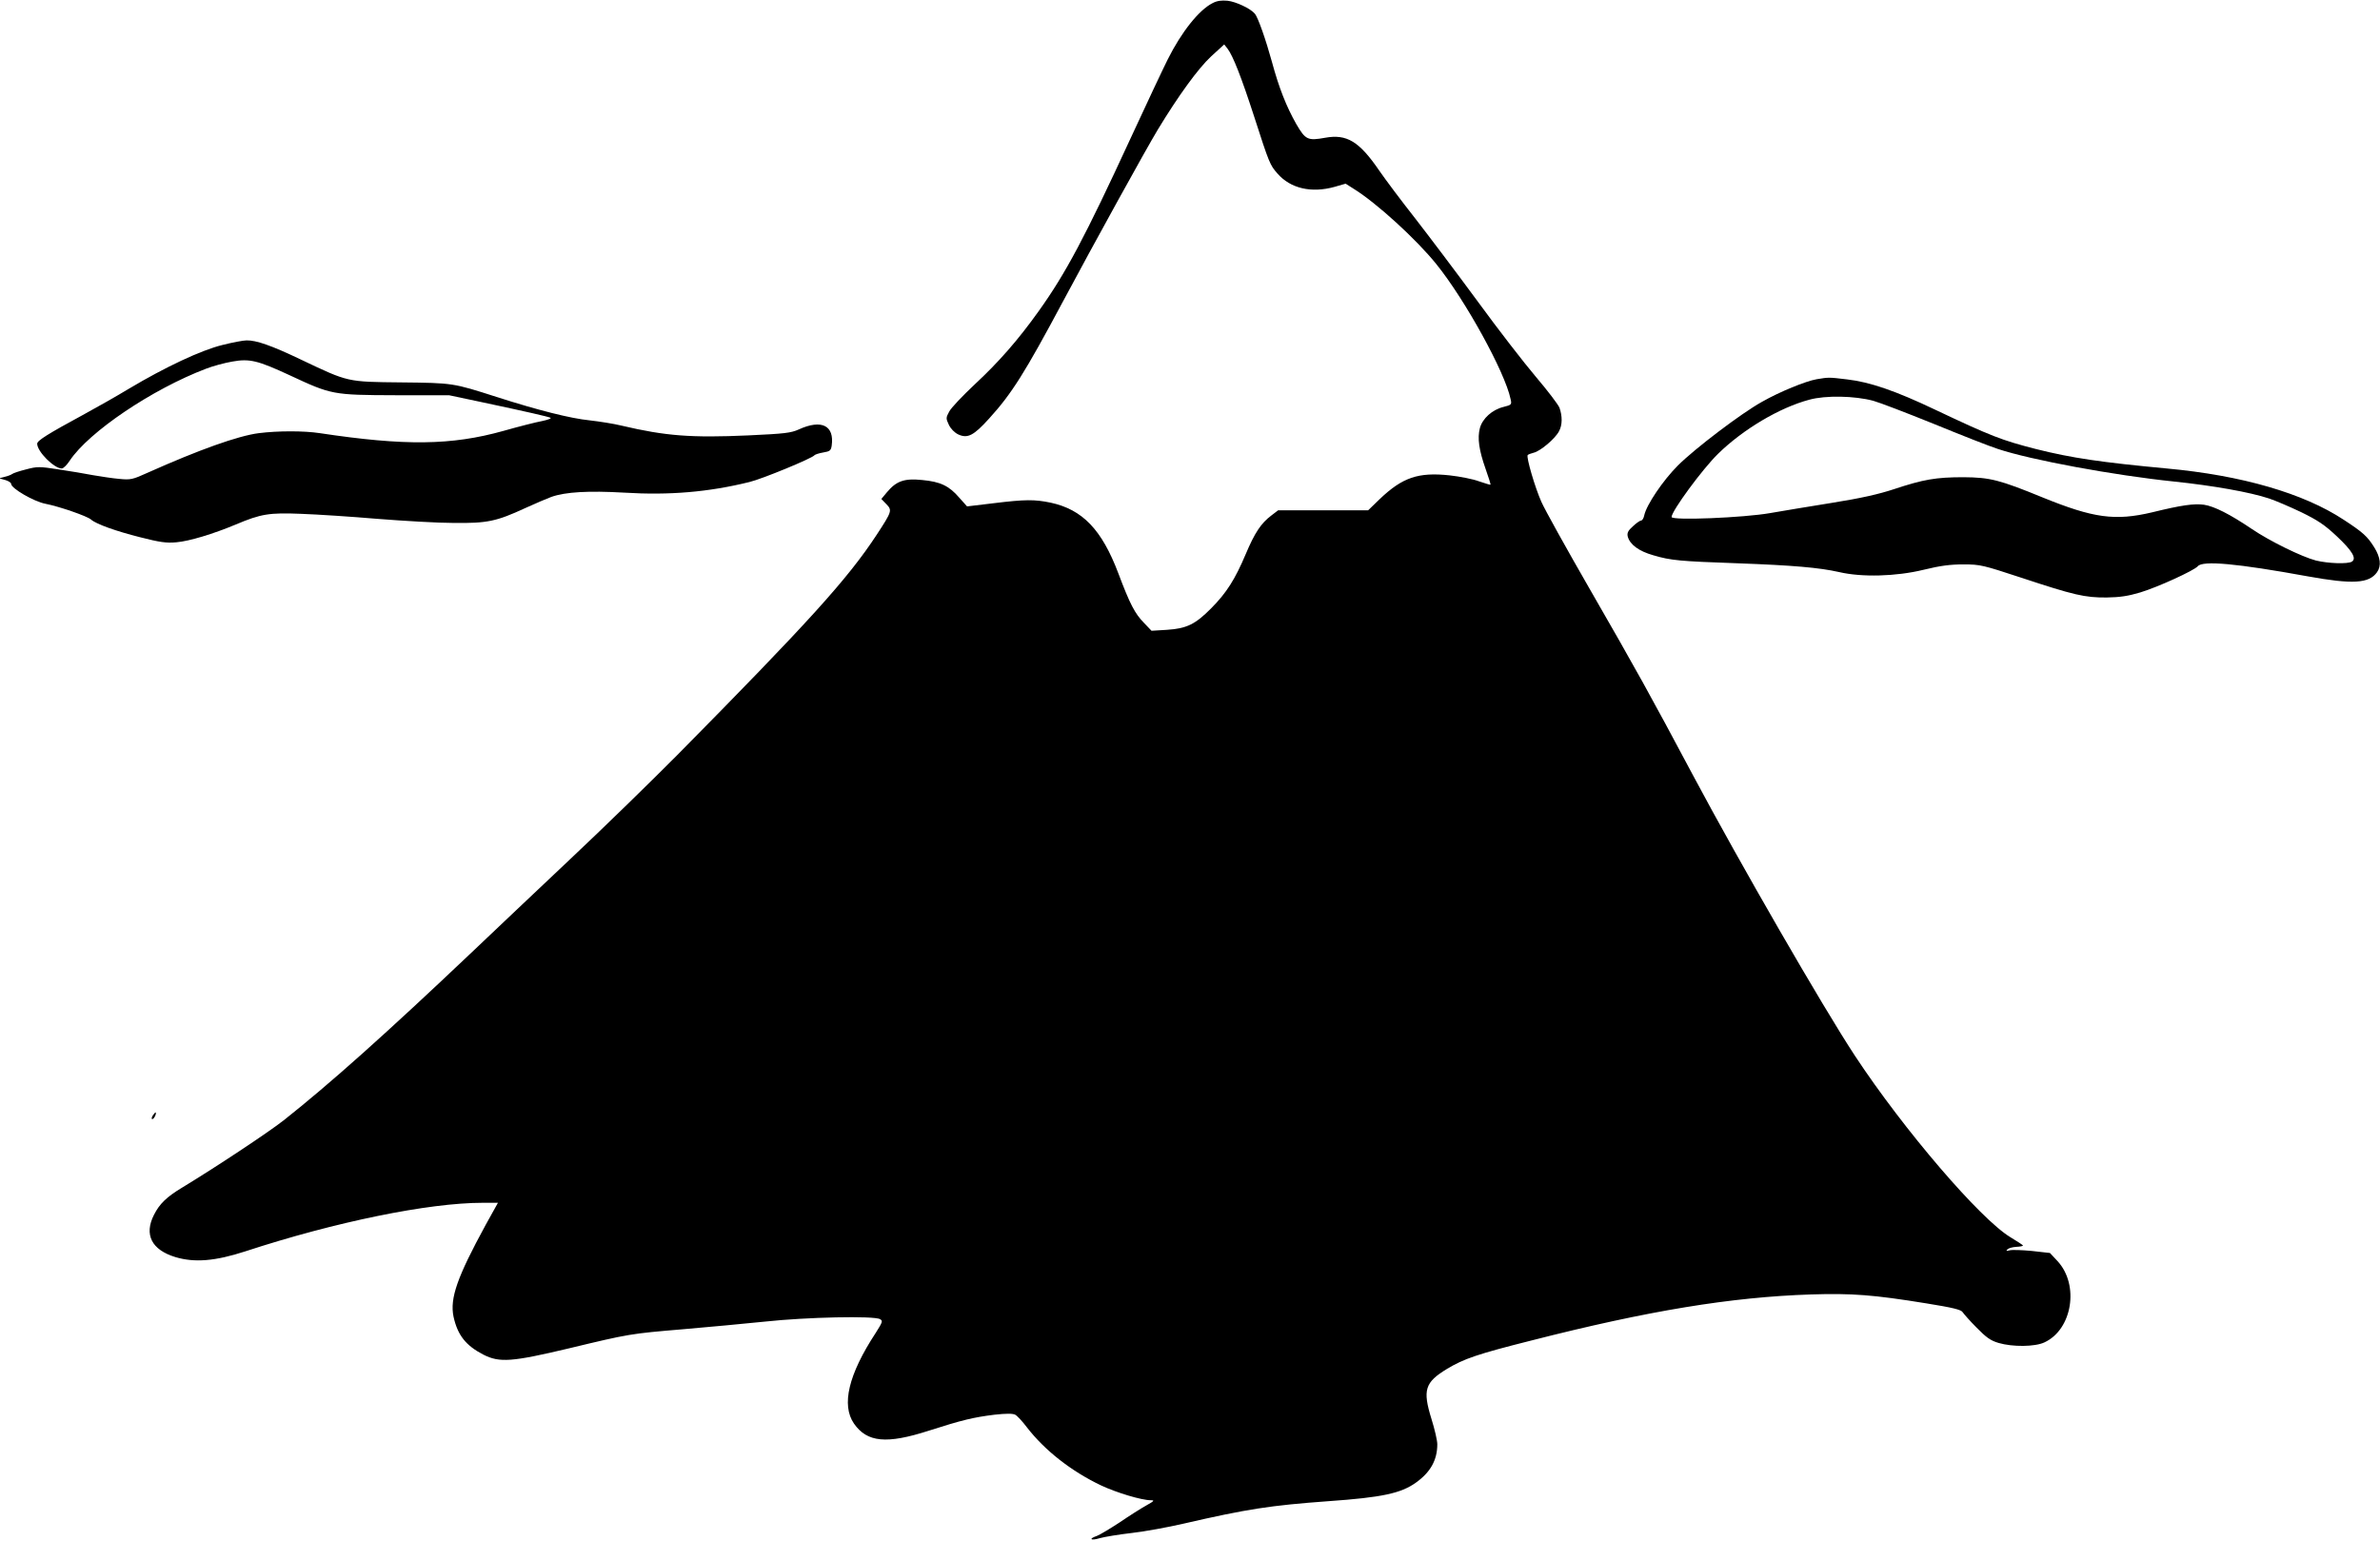
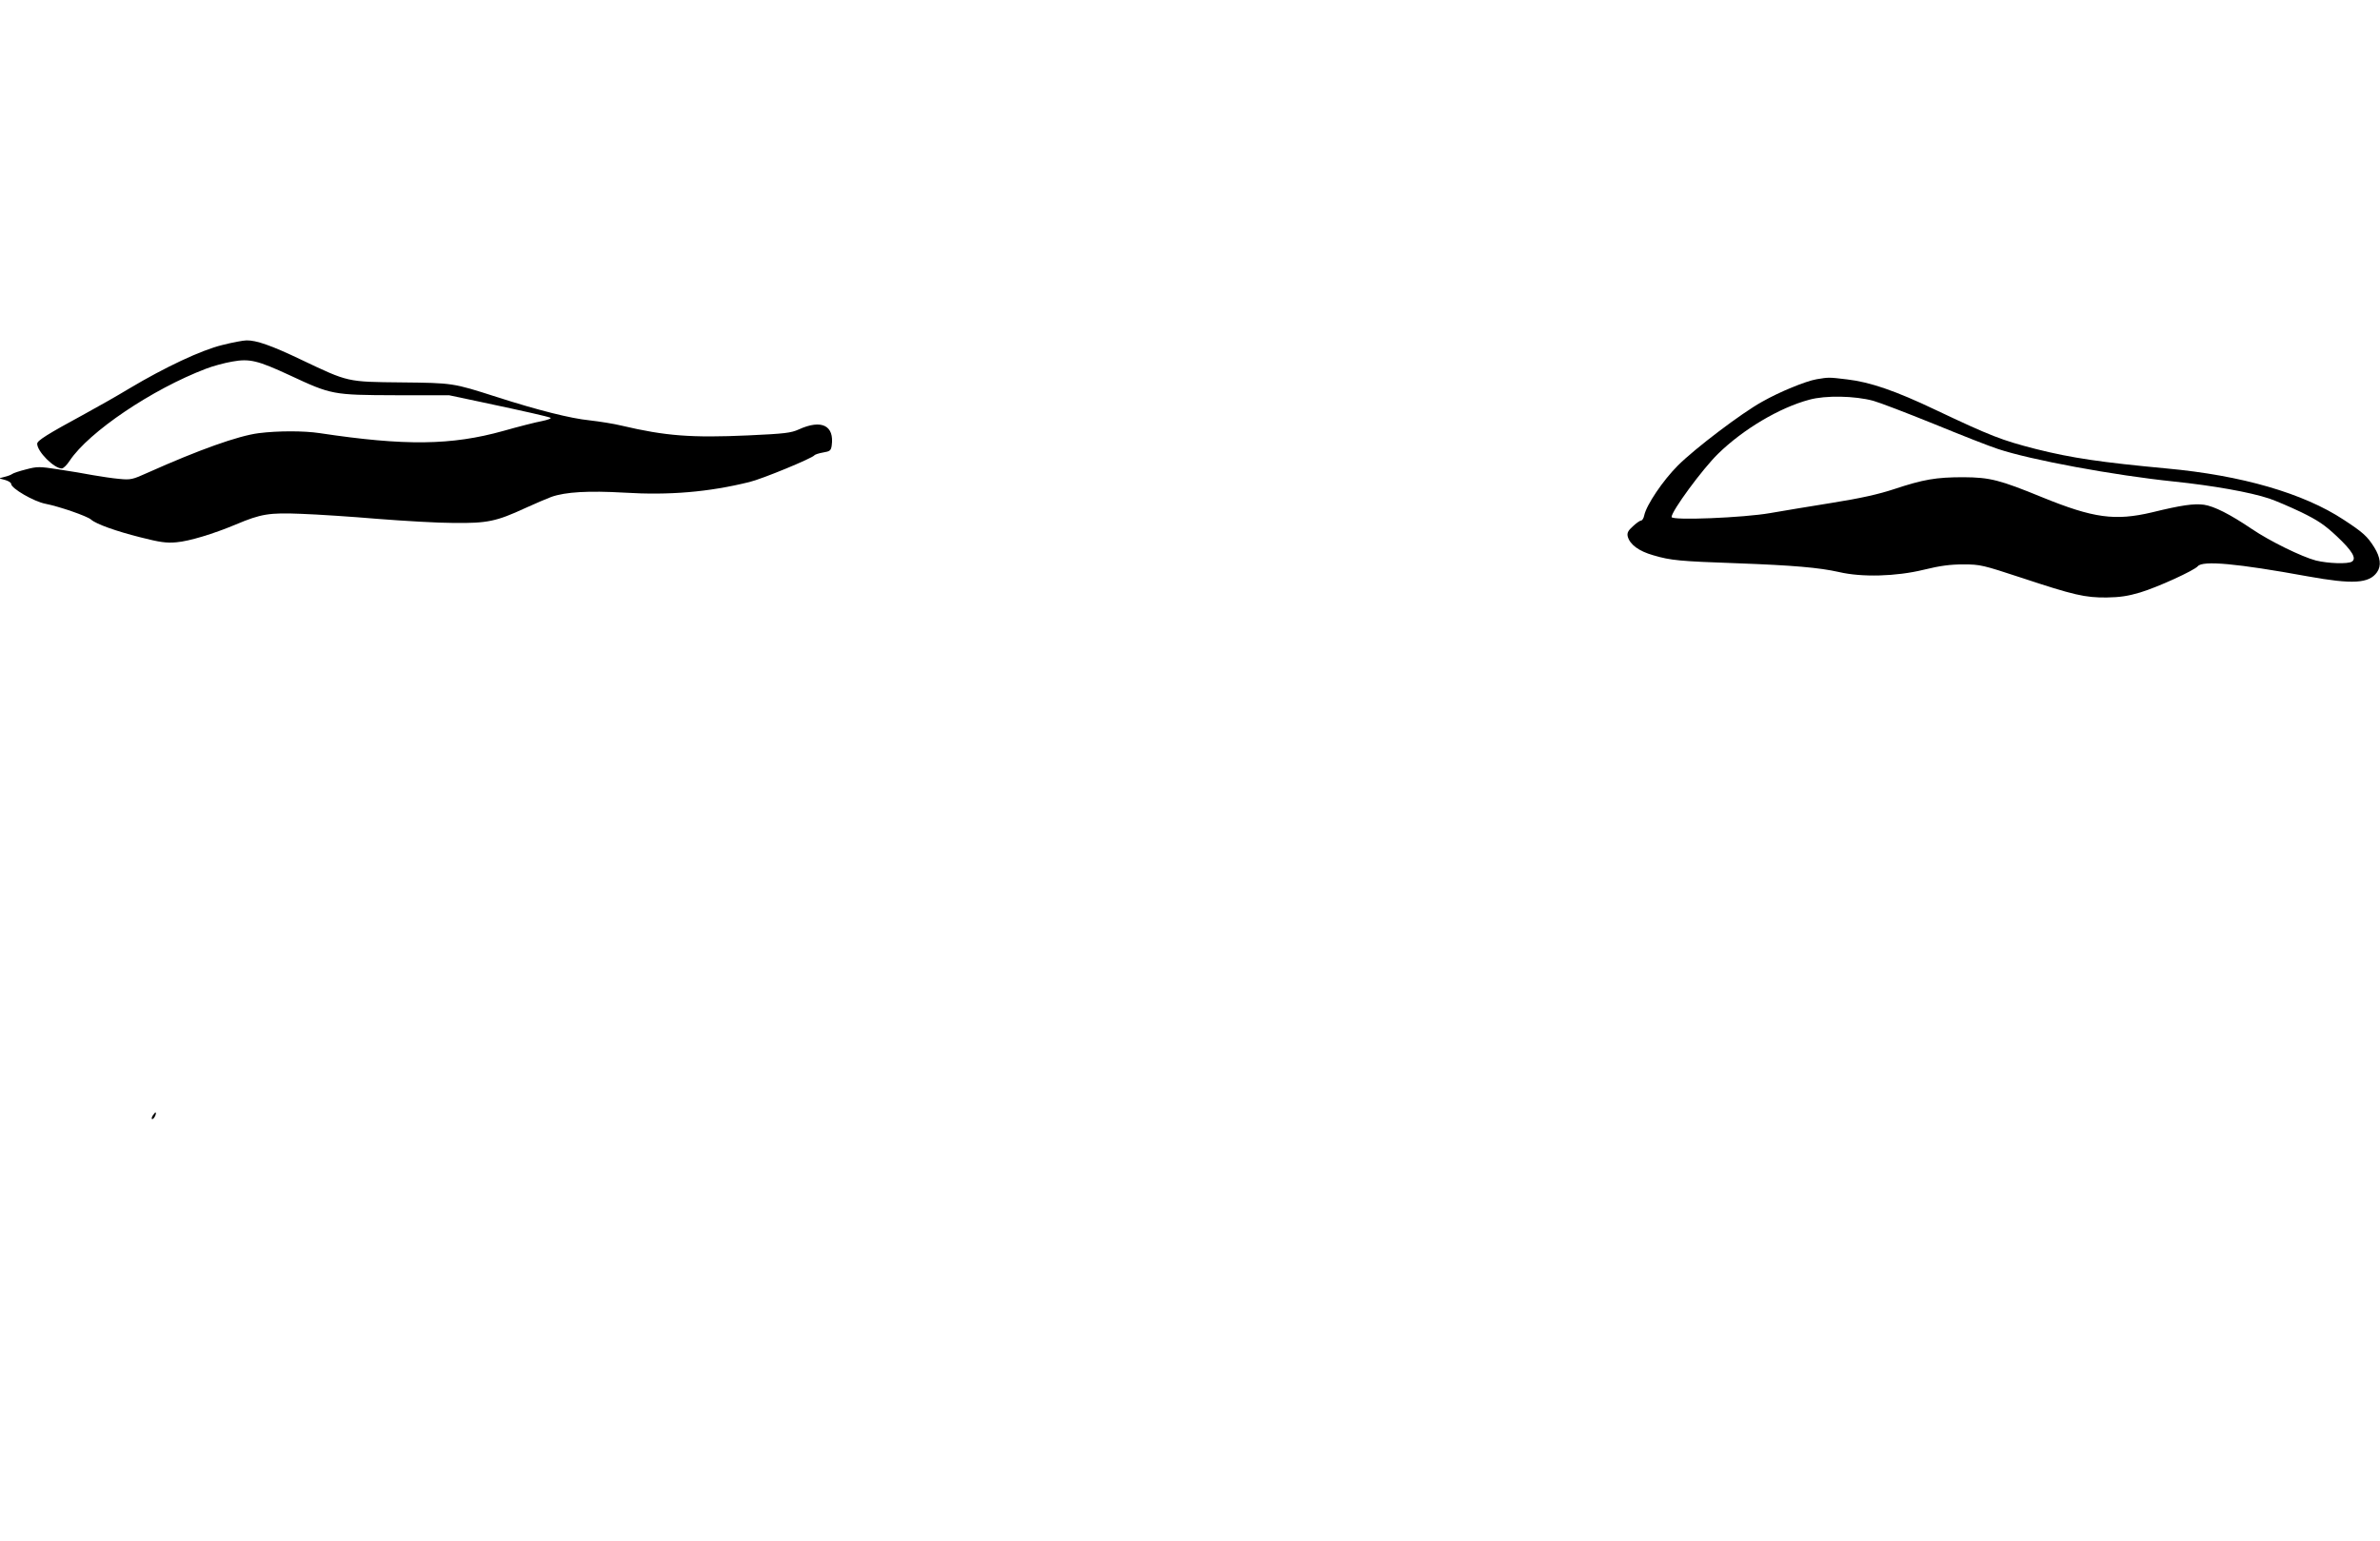
<svg xmlns="http://www.w3.org/2000/svg" version="1.0" width="1280pt" height="829pt" viewBox="0 0 1280 829" preserveAspectRatio="xMidYMid meet">
  <g transform="translate(0,829) scale(0.1,-0.1)" fill="#000000" stroke="none">
-     <path d="M6521 8273 c-73 -37 -167 -155 -241 -303 -26 -52 -116 -243 -200 -425 -244 -529 -348 -725 -494 -929 -110 -154 -213 -272 -343 -393 -65 -61 -128 -127 -138 -147 -18 -33 -18 -37 -2 -71 10 -21 30 -42 51 -52 50 -23 83 -6 166 86 122 134 193 248 395 626 171 320 448 822 512 928 111 183 217 329 287 394 l70 64 18 -23 c29 -38 74 -152 144 -368 79 -245 84 -258 124 -303 70 -81 183 -107 308 -72 l59 17 44 -28 c124 -77 337 -272 444 -405 155 -192 369 -581 399 -725 7 -30 6 -32 -38 -43 -61 -15 -113 -62 -127 -114 -14 -54 -5 -118 31 -220 16 -45 28 -83 26 -84 -1 -2 -29 7 -62 18 -32 12 -103 26 -158 32 -168 18 -253 -11 -375 -127 l-63 -61 -242 0 -242 0 -38 -29 c-54 -41 -88 -92 -136 -206 -58 -137 -103 -208 -185 -291 -86 -87 -132 -110 -240 -117 l-82 -5 -41 43 c-48 49 -75 100 -137 265 -89 236 -193 344 -364 381 -87 18 -137 18 -308 -3 l-142 -17 -42 47 c-55 64 -102 86 -200 95 -96 10 -139 -6 -189 -66 l-30 -36 27 -28 c32 -33 30 -39 -51 -163 -158 -241 -369 -473 -1075 -1188 -136 -137 -394 -389 -576 -560 -181 -171 -418 -395 -525 -497 -466 -442 -765 -709 -1015 -907 -86 -67 -362 -250 -545 -361 -83 -50 -122 -87 -152 -147 -54 -106 -13 -188 115 -227 103 -31 214 -22 377 31 482 158 985 261 1276 261 l82 0 -65 -117 c-155 -284 -194 -397 -174 -495 22 -100 66 -156 161 -205 87 -44 153 -39 460 34 324 78 330 79 616 103 131 11 329 30 439 41 221 24 587 32 618 13 16 -9 14 -15 -24 -75 -146 -223 -185 -387 -116 -487 71 -101 175 -111 402 -38 181 58 240 72 353 86 64 7 98 7 112 0 10 -5 39 -36 63 -68 96 -124 237 -235 398 -312 83 -39 218 -80 268 -80 22 0 19 -4 -24 -28 -27 -15 -92 -56 -143 -91 -52 -34 -107 -67 -123 -73 -47 -16 -33 -27 16 -12 25 7 103 20 173 28 70 8 195 31 277 50 343 79 466 98 781 121 285 20 388 42 468 99 79 56 116 122 116 207 0 20 -14 81 -31 135 -49 158 -36 198 84 271 90 54 162 79 452 152 630 161 1077 234 1505 248 220 7 337 -2 620 -48 143 -23 187 -34 195 -47 6 -9 39 -47 75 -83 53 -54 75 -70 119 -83 75 -22 195 -21 246 3 150 69 189 309 71 437 l-41 44 -98 11 c-54 5 -108 7 -120 3 -17 -5 -19 -3 -11 5 6 7 28 13 48 14 20 1 36 4 36 7 -1 3 -31 23 -68 45 -162 98 -573 577 -836 976 -173 263 -620 1038 -871 1509 -229 430 -303 564 -560 1010 -122 212 -237 419 -255 460 -34 76 -82 239 -74 252 2 3 17 9 33 13 35 8 116 76 136 116 18 33 18 81 2 126 -7 17 -63 91 -126 165 -62 73 -204 256 -314 407 -111 151 -262 351 -335 445 -74 94 -161 210 -194 258 -108 158 -175 198 -291 177 -94 -17 -106 -11 -155 73 -54 95 -94 197 -131 334 -33 120 -75 240 -92 260 -23 28 -102 65 -147 70 -33 3 -57 0 -81 -13z" />
    <path d="M1195 6434 c-114 -28 -307 -119 -500 -234 -66 -40 -174 -101 -240 -137 -201 -109 -255 -143 -255 -160 0 -42 91 -133 132 -133 9 0 28 19 43 42 103 155 444 385 734 495 36 14 99 31 140 38 94 17 137 6 310 -74 223 -104 230 -106 566 -107 l290 0 170 -36 c254 -54 358 -78 375 -85 8 -3 -11 -11 -45 -18 -33 -6 -127 -30 -208 -53 -279 -78 -529 -81 -987 -12 -85 13 -225 13 -328 0 -111 -14 -323 -90 -596 -212 -84 -38 -93 -40 -155 -34 -36 3 -100 13 -141 20 -41 8 -125 22 -185 31 -103 16 -115 16 -175 0 -36 -9 -69 -20 -75 -25 -5 -4 -23 -11 -40 -15 l-30 -8 33 -9 c17 -5 32 -14 32 -21 0 -24 122 -95 185 -107 72 -14 224 -66 245 -85 27 -24 133 -62 264 -95 106 -27 141 -32 195 -27 70 6 198 45 320 96 135 57 179 64 351 57 85 -3 270 -15 410 -27 140 -11 325 -22 410 -22 181 -2 229 8 385 80 55 25 118 52 140 60 76 27 200 34 392 23 242 -15 454 3 673 57 68 16 341 129 350 144 3 4 24 11 47 15 36 6 42 10 46 37 15 108 -54 143 -177 87 -42 -19 -76 -23 -270 -32 -309 -14 -447 -3 -681 52 -44 11 -123 23 -175 29 -100 10 -276 54 -500 126 -234 75 -233 75 -511 78 -295 3 -284 1 -539 122 -161 77 -242 105 -294 104 -17 0 -76 -11 -131 -25z" />
    <path d="M9770 6250 c-58 -10 -198 -67 -293 -121 -112 -62 -362 -252 -453 -343 -81 -81 -169 -212 -181 -268 -3 -16 -11 -28 -17 -28 -6 0 -26 -14 -44 -31 -26 -23 -32 -36 -28 -54 11 -44 60 -80 138 -102 95 -28 142 -32 453 -43 298 -11 438 -23 545 -47 123 -29 307 -24 455 12 90 22 143 29 215 29 91 0 105 -4 312 -72 281 -93 341 -107 458 -106 72 1 116 8 180 27 96 29 290 118 310 141 26 32 212 15 590 -54 243 -44 331 -39 374 22 24 34 19 79 -15 134 -37 59 -60 80 -164 148 -217 143 -549 239 -952 276 -351 33 -511 56 -705 105 -183 47 -240 69 -540 211 -212 101 -351 149 -473 163 -99 12 -100 12 -165 1z m305 -116 c33 -9 179 -65 325 -124 146 -60 301 -121 345 -135 176 -59 626 -142 945 -175 211 -22 410 -57 515 -92 33 -11 110 -44 171 -73 90 -44 126 -68 192 -130 83 -78 107 -119 81 -136 -22 -14 -129 -10 -194 6 -76 20 -248 104 -345 170 -117 79 -202 122 -257 130 -54 7 -120 -2 -279 -41 -199 -47 -315 -31 -588 80 -232 95 -283 108 -426 109 -149 0 -216 -12 -373 -64 -85 -28 -179 -49 -335 -74 -119 -19 -269 -44 -332 -55 -142 -25 -530 -41 -530 -21 0 32 166 258 250 340 135 132 330 248 491 291 87 24 244 21 344 -6z" />
    <path d="M822 2290 c-7 -11 -8 -20 -3 -20 9 0 24 30 18 36 -1 2 -8 -6 -15 -16z" />
  </g>
</svg>